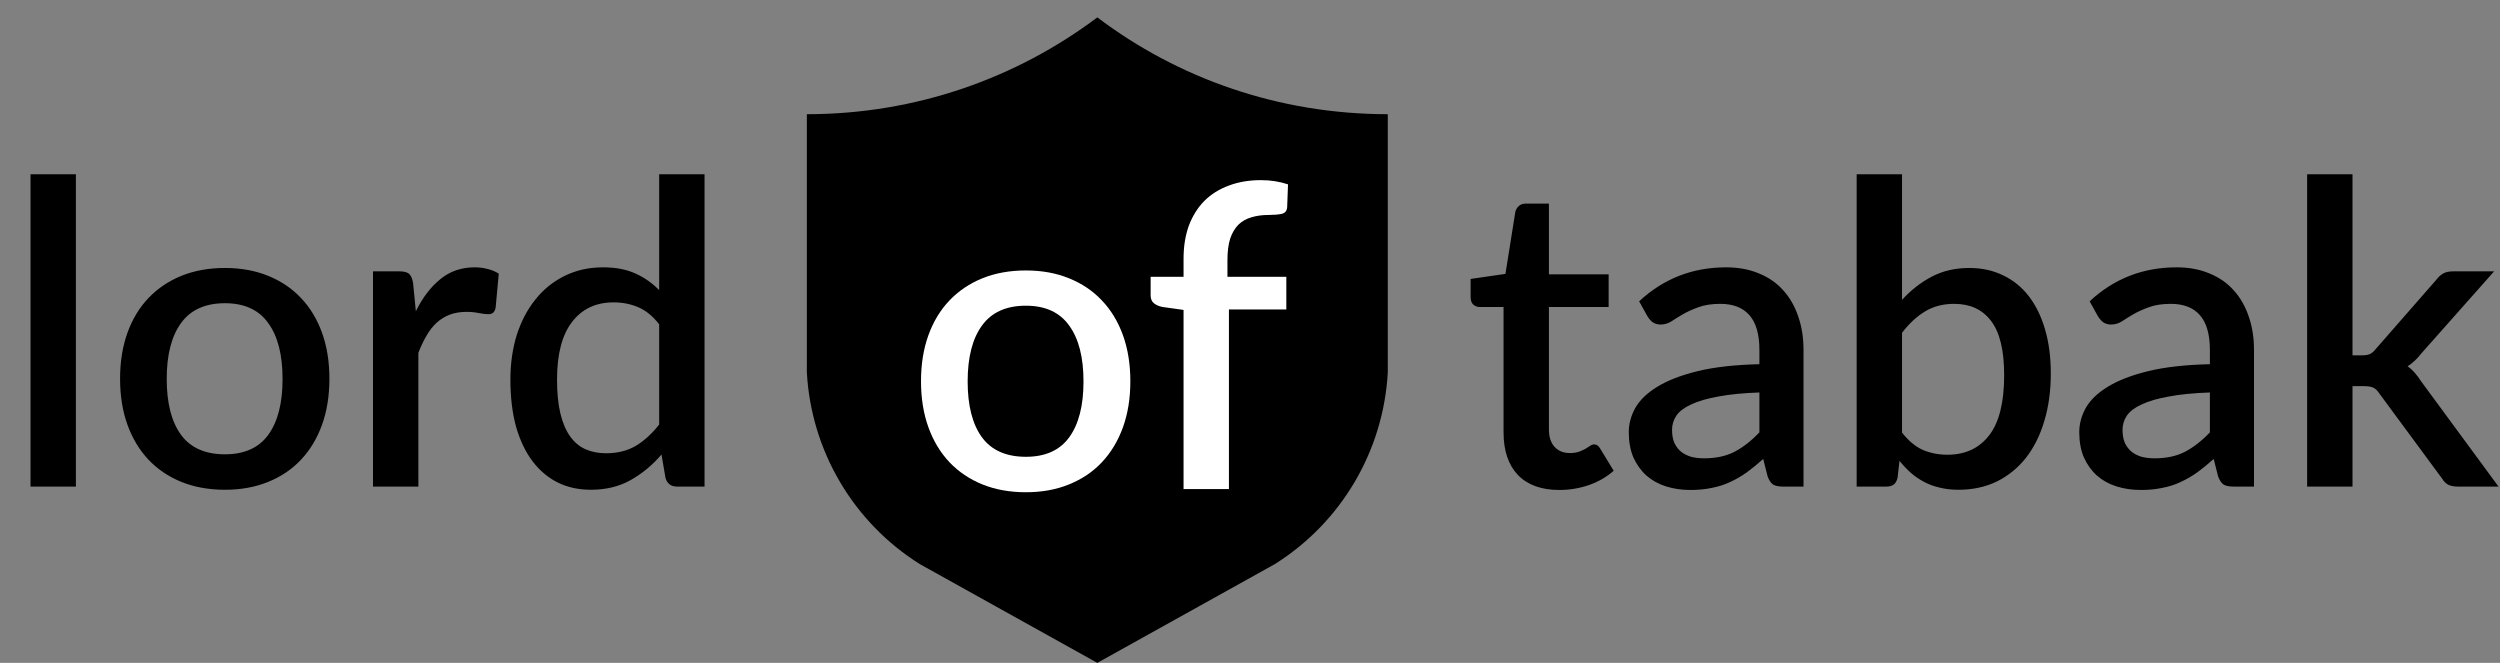
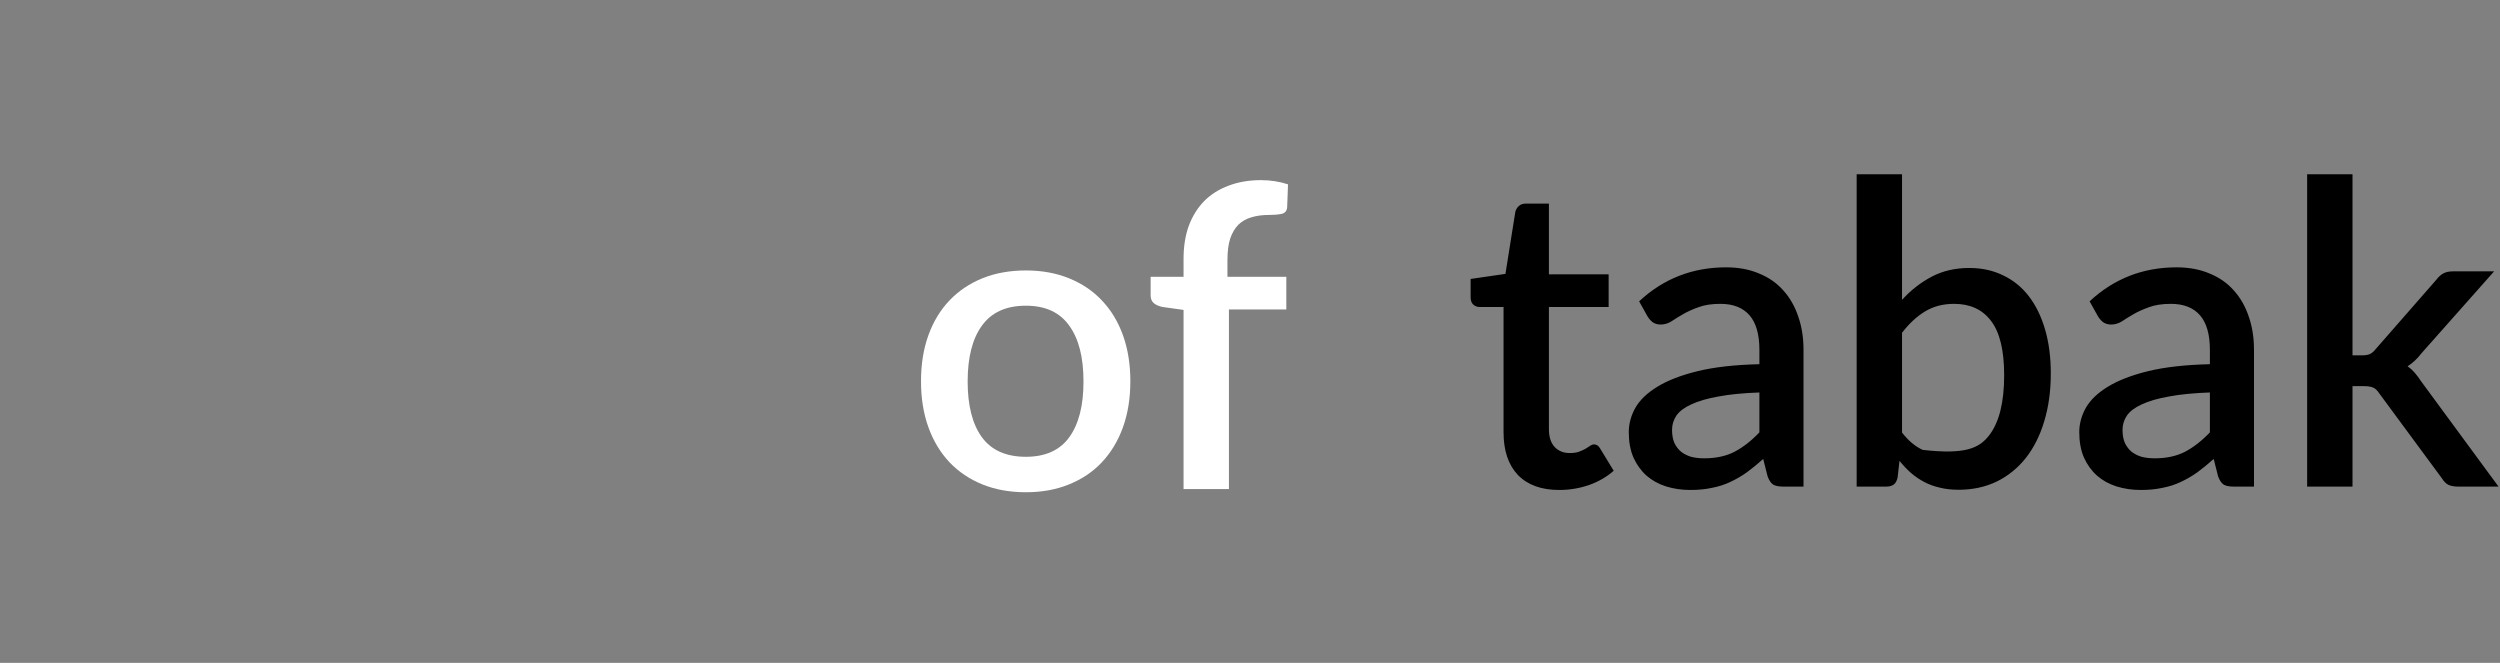
<svg xmlns="http://www.w3.org/2000/svg" width="1007" height="267" viewBox="0 0 1007 267" fill="none">
  <rect x="0" y="0" width="1007" height="267" fill="#808080" stroke="none" />
-   <path d="M30.57 70.2V196H12.295V70.2H30.57ZM90.612 107.94C97.016 107.94 102.796 108.988 107.952 111.085C113.166 113.182 117.586 116.157 121.212 120.01C124.896 123.863 127.729 128.538 129.712 134.035C131.696 139.532 132.687 145.708 132.687 152.565C132.687 159.422 131.696 165.598 129.712 171.095C127.729 176.592 124.896 181.295 121.212 185.205C117.586 189.058 113.166 192.033 107.952 194.13C102.796 196.227 97.016 197.275 90.612 197.275C84.152 197.275 78.316 196.227 73.102 194.13C67.945 192.033 63.526 189.058 59.842 185.205C56.159 181.295 53.325 176.592 51.342 171.095C49.359 165.598 48.367 159.422 48.367 152.565C48.367 145.708 49.359 139.532 51.342 134.035C53.325 128.538 56.159 123.863 59.842 120.01C63.526 116.157 67.945 113.182 73.102 111.085C78.316 108.988 84.152 107.94 90.612 107.94ZM90.612 182.995C98.432 182.995 104.241 180.388 108.037 175.175C111.891 169.905 113.817 162.397 113.817 152.65C113.817 142.903 111.891 135.395 108.037 130.125C104.241 124.798 98.432 122.135 90.612 122.135C82.679 122.135 76.785 124.798 72.932 130.125C69.079 135.395 67.152 142.903 67.152 152.65C67.152 162.397 69.079 169.905 72.932 175.175C76.785 180.388 82.679 182.995 90.612 182.995ZM167.501 125.365C170.221 119.868 173.508 115.562 177.361 112.445C181.215 109.272 185.833 107.685 191.216 107.685C193.086 107.685 194.843 107.912 196.486 108.365C198.13 108.762 199.603 109.385 200.906 110.235L199.631 124.005C199.405 124.968 199.036 125.648 198.526 126.045C198.073 126.385 197.45 126.555 196.656 126.555C195.806 126.555 194.588 126.413 193.001 126.13C191.415 125.79 189.743 125.62 187.986 125.62C185.436 125.62 183.17 125.988 181.186 126.725C179.26 127.462 177.503 128.538 175.916 129.955C174.386 131.372 173.026 133.1 171.836 135.14C170.646 137.18 169.541 139.503 168.521 142.11V196H150.246V109.3H160.871C162.798 109.3 164.13 109.668 164.866 110.405C165.603 111.085 166.113 112.303 166.396 114.06L167.501 125.365ZM265.513 130.635C262.963 127.348 260.158 125.053 257.098 123.75C254.038 122.447 250.723 121.795 247.153 121.795C240.013 121.795 234.431 124.43 230.408 129.7C226.385 134.913 224.373 142.648 224.373 152.905C224.373 158.232 224.826 162.793 225.733 166.59C226.64 170.33 227.943 173.39 229.643 175.77C231.343 178.15 233.411 179.878 235.848 180.955C238.285 182.032 241.033 182.57 244.093 182.57C248.74 182.57 252.735 181.578 256.078 179.595C259.478 177.555 262.623 174.693 265.513 171.01V130.635ZM283.788 70.2V196H272.738C270.301 196 268.743 194.838 268.063 192.515L266.448 183.08C262.821 187.33 258.685 190.758 254.038 193.365C249.448 195.972 244.093 197.275 237.973 197.275C233.1 197.275 228.68 196.312 224.713 194.385C220.746 192.402 217.346 189.54 214.513 185.8C211.68 182.06 209.47 177.442 207.883 171.945C206.353 166.392 205.588 160.045 205.588 152.905C205.588 146.445 206.438 140.467 208.138 134.97C209.895 129.473 212.388 124.713 215.618 120.69C218.848 116.61 222.758 113.437 227.348 111.17C231.995 108.847 237.18 107.685 242.903 107.685C248.003 107.685 252.338 108.507 255.908 110.15C259.478 111.737 262.68 113.975 265.513 116.865V70.2H283.788Z" fill="black" />
  <g clip-path="url(#clip0_390_348)">
-     <path d="M559 150C558.145 165.572 553.566 180.712 545.649 194.148C537.732 207.585 526.707 218.926 513.5 227.22L442 267L370.5 227.22C357.293 218.926 346.268 207.585 338.351 194.148C330.434 180.712 325.855 165.572 325 150V46C368.94 46 409.5 31.44 442 7C474.5 31.57 515.06 46 559 46V150ZM442 164.04L479.96 190.56L466.57 146.23L503.49 118.28L457.21 117.24L442 73.56L426.79 117.24L380.51 118.28L417.3 146.1L403.91 190.3L442 164.17V164.04Z" fill="black" />
-     <ellipse cx="446" cy="139" rx="74" ry="68" fill="black" />
-   </g>
+     </g>
  <path d="M413.229 108.94C419.633 108.94 425.413 109.988 430.569 112.085C435.783 114.182 440.203 117.157 443.829 121.01C447.513 124.863 450.346 129.538 452.329 135.035C454.313 140.532 455.304 146.708 455.304 153.565C455.304 160.422 454.313 166.598 452.329 172.095C450.346 177.592 447.513 182.295 443.829 186.205C440.203 190.058 435.783 193.033 430.569 195.13C425.413 197.227 419.633 198.275 413.229 198.275C406.769 198.275 400.933 197.227 395.719 195.13C390.563 193.033 386.143 190.058 382.459 186.205C378.776 182.295 375.943 177.592 373.959 172.095C371.976 166.598 370.984 160.422 370.984 153.565C370.984 146.708 371.976 140.532 373.959 135.035C375.943 129.538 378.776 124.863 382.459 121.01C386.143 117.157 390.563 114.182 395.719 112.085C400.933 109.988 406.769 108.94 413.229 108.94ZM413.229 183.995C421.049 183.995 426.858 181.388 430.654 176.175C434.508 170.905 436.434 163.397 436.434 153.65C436.434 143.903 434.508 136.395 430.654 131.125C426.858 125.798 421.049 123.135 413.229 123.135C405.296 123.135 399.403 125.798 395.549 131.125C391.696 136.395 389.769 143.903 389.769 153.65C389.769 163.397 391.696 170.905 395.549 176.175C399.403 181.388 405.296 183.995 413.229 183.995ZM476.736 197V124.835L468.236 123.645C466.82 123.362 465.658 122.852 464.751 122.115C463.901 121.378 463.476 120.33 463.476 118.97V111.49H476.736V104.18C476.736 99.25 477.445 94.83 478.861 90.92C480.335 87.01 482.403 83.695 485.066 80.975C487.786 78.255 491.073 76.187 494.926 74.77C498.78 73.297 503.115 72.56 507.931 72.56C509.915 72.56 511.785 72.702 513.541 72.985C515.355 73.268 517.111 73.693 518.811 74.26L518.471 83.44C518.358 84.97 517.593 85.877 516.176 86.16C514.816 86.443 513.088 86.585 510.991 86.585C508.441 86.585 506.146 86.897 504.106 87.52C502.066 88.087 500.31 89.078 498.836 90.495C497.42 91.912 496.315 93.782 495.521 96.105C494.785 98.428 494.416 101.318 494.416 104.775V111.49H518.131V124.665H495.011V197H476.736Z" fill="white" />
-   <path d="M628.069 197.36C620.872 197.36 615.319 195.348 611.409 191.325C607.555 187.245 605.629 181.522 605.629 174.155V123.665H596.109C595.089 123.665 594.21 123.353 593.474 122.73C592.737 122.05 592.369 121.058 592.369 119.755V112.36L606.394 110.32L610.389 85.245C610.672 84.282 611.154 83.517 611.834 82.95C612.514 82.327 613.42 82.015 614.554 82.015H623.904V110.49H647.959V123.665H623.904V172.88C623.904 175.997 624.669 178.377 626.199 180.02C627.729 181.663 629.769 182.485 632.319 182.485C633.735 182.485 634.954 182.315 635.974 181.975C636.994 181.578 637.872 181.182 638.609 180.785C639.345 180.332 639.969 179.935 640.479 179.595C641.045 179.198 641.584 179 642.094 179C643.114 179 643.935 179.567 644.559 180.7L649.999 189.625C647.165 192.118 643.822 194.045 639.969 195.405C636.115 196.708 632.149 197.36 628.069 197.36ZM708.689 158.09C702.172 158.317 696.675 158.855 692.199 159.705C687.722 160.498 684.095 161.547 681.319 162.85C678.542 164.097 676.53 165.598 675.284 167.355C674.094 169.112 673.499 171.038 673.499 173.135C673.499 175.175 673.81 176.932 674.434 178.405C675.114 179.822 676.02 181.012 677.154 181.975C678.344 182.882 679.704 183.562 681.234 184.015C682.82 184.412 684.549 184.61 686.419 184.61C691.179 184.61 695.259 183.732 698.659 181.975C702.115 180.162 705.459 177.555 708.689 174.155V158.09ZM660.239 121.37C670.042 112.247 681.715 107.685 695.259 107.685C700.245 107.685 704.665 108.507 708.519 110.15C712.429 111.737 715.687 114.003 718.294 116.95C720.957 119.897 722.969 123.41 724.329 127.49C725.745 131.513 726.454 135.99 726.454 140.92V196H718.294C716.537 196 715.205 195.745 714.299 195.235C713.392 194.668 712.627 193.563 712.004 191.92L710.219 184.865C708.009 186.848 705.827 188.633 703.674 190.22C701.52 191.75 699.282 193.053 696.959 194.13C694.692 195.207 692.227 196 689.564 196.51C686.957 197.077 684.067 197.36 680.894 197.36C677.38 197.36 674.094 196.878 671.034 195.915C668.03 194.952 665.424 193.507 663.214 191.58C661.004 189.597 659.247 187.16 657.944 184.27C656.697 181.38 656.074 177.98 656.074 174.07C656.074 170.727 656.952 167.468 658.709 164.295C660.522 161.122 663.469 158.288 667.549 155.795C671.685 153.245 677.097 151.148 683.784 149.505C690.527 147.862 698.829 146.927 708.689 146.7V140.92C708.689 134.687 707.357 130.04 704.694 126.98C702.03 123.92 698.12 122.39 692.964 122.39C689.45 122.39 686.504 122.843 684.124 123.75C681.744 124.6 679.675 125.535 677.919 126.555C676.162 127.575 674.604 128.538 673.244 129.445C671.884 130.295 670.439 130.72 668.909 130.72C667.662 130.72 666.585 130.408 665.679 129.785C664.829 129.105 664.12 128.283 663.554 127.32L660.239 121.37ZM766.137 174.24C768.687 177.527 771.463 179.85 774.467 181.21C777.527 182.513 780.842 183.165 784.412 183.165C791.608 183.165 797.218 180.558 801.242 175.345C805.265 170.132 807.277 162.057 807.277 151.12C807.277 141.147 805.52 133.865 802.007 129.275C798.55 124.685 793.592 122.39 787.132 122.39C782.655 122.39 778.745 123.41 775.402 125.45C772.115 127.433 769.027 130.295 766.137 134.035V174.24ZM766.137 120.775C769.707 116.865 773.702 113.748 778.122 111.425C782.542 109.102 787.585 107.94 793.252 107.94C798.295 107.94 802.828 108.932 806.852 110.915C810.932 112.842 814.388 115.647 817.222 119.33C820.055 123.013 822.237 127.49 823.767 132.76C825.297 137.973 826.062 143.867 826.062 150.44C826.062 157.467 825.183 163.87 823.427 169.65C821.727 175.373 819.262 180.303 816.032 184.44C812.802 188.52 808.892 191.693 804.302 193.96C799.712 196.17 794.583 197.275 788.917 197.275C786.14 197.275 783.618 196.992 781.352 196.425C779.085 195.915 776.988 195.15 775.062 194.13C773.135 193.11 771.35 191.892 769.707 190.475C768.12 189.058 766.59 187.443 765.117 185.63L764.352 192.345C764.068 193.648 763.558 194.583 762.822 195.15C762.085 195.717 761.065 196 759.762 196H747.862V70.2H766.137V120.775ZM890.144 158.09C883.627 158.317 878.13 158.855 873.654 159.705C869.177 160.498 865.55 161.547 862.774 162.85C859.997 164.097 857.985 165.598 856.739 167.355C855.549 169.112 854.954 171.038 854.954 173.135C854.954 175.175 855.265 176.932 855.889 178.405C856.569 179.822 857.475 181.012 858.609 181.975C859.799 182.882 861.159 183.562 862.689 184.015C864.275 184.412 866.004 184.61 867.874 184.61C872.634 184.61 876.714 183.732 880.114 181.975C883.57 180.162 886.914 177.555 890.144 174.155V158.09ZM841.694 121.37C851.497 112.247 863.17 107.685 876.714 107.685C881.7 107.685 886.12 108.507 889.974 110.15C893.884 111.737 897.142 114.003 899.749 116.95C902.412 119.897 904.424 123.41 905.784 127.49C907.2 131.513 907.909 135.99 907.909 140.92V196H899.749C897.992 196 896.66 195.745 895.754 195.235C894.847 194.668 894.082 193.563 893.459 191.92L891.674 184.865C889.464 186.848 887.282 188.633 885.129 190.22C882.975 191.75 880.737 193.053 878.414 194.13C876.147 195.207 873.682 196 871.019 196.51C868.412 197.077 865.522 197.36 862.349 197.36C858.835 197.36 855.549 196.878 852.489 195.915C849.485 194.952 846.879 193.507 844.669 191.58C842.459 189.597 840.702 187.16 839.399 184.27C838.152 181.38 837.529 177.98 837.529 174.07C837.529 170.727 838.407 167.468 840.164 164.295C841.977 161.122 844.924 158.288 849.004 155.795C853.14 153.245 858.552 151.148 865.239 149.505C871.982 147.862 880.284 146.927 890.144 146.7V140.92C890.144 134.687 888.812 130.04 886.149 126.98C883.485 123.92 879.575 122.39 874.419 122.39C870.905 122.39 867.959 122.843 865.579 123.75C863.199 124.6 861.13 125.535 859.374 126.555C857.617 127.575 856.059 128.538 854.699 129.445C853.339 130.295 851.894 130.72 850.364 130.72C849.117 130.72 848.04 130.408 847.134 129.785C846.284 129.105 845.575 128.283 845.009 127.32L841.694 121.37ZM947.592 70.2V143.13H951.502C952.748 143.13 953.768 142.96 954.562 142.62C955.355 142.28 956.177 141.572 957.027 140.495L981.337 112.7C982.187 111.567 983.122 110.717 984.142 110.15C985.162 109.583 986.465 109.3 988.052 109.3H1004.63L975.387 142.28C973.687 144.49 971.817 146.247 969.777 147.55C970.91 148.343 971.902 149.25 972.752 150.27C973.602 151.233 974.423 152.338 975.217 153.585L1006.41 196H990.092C988.618 196 987.343 195.773 986.267 195.32C985.247 194.81 984.34 193.903 983.547 192.6L958.472 158.6C957.622 157.297 956.772 156.475 955.922 156.135C955.072 155.738 953.797 155.54 952.097 155.54H947.592V196H929.317V70.2H947.592Z" fill="black" />
+   <path d="M628.069 197.36C620.872 197.36 615.319 195.348 611.409 191.325C607.555 187.245 605.629 181.522 605.629 174.155V123.665H596.109C595.089 123.665 594.21 123.353 593.474 122.73C592.737 122.05 592.369 121.058 592.369 119.755V112.36L606.394 110.32L610.389 85.245C610.672 84.282 611.154 83.517 611.834 82.95C612.514 82.327 613.42 82.015 614.554 82.015H623.904V110.49H647.959V123.665H623.904V172.88C623.904 175.997 624.669 178.377 626.199 180.02C627.729 181.663 629.769 182.485 632.319 182.485C633.735 182.485 634.954 182.315 635.974 181.975C636.994 181.578 637.872 181.182 638.609 180.785C639.345 180.332 639.969 179.935 640.479 179.595C641.045 179.198 641.584 179 642.094 179C643.114 179 643.935 179.567 644.559 180.7L649.999 189.625C647.165 192.118 643.822 194.045 639.969 195.405C636.115 196.708 632.149 197.36 628.069 197.36ZM708.689 158.09C702.172 158.317 696.675 158.855 692.199 159.705C687.722 160.498 684.095 161.547 681.319 162.85C678.542 164.097 676.53 165.598 675.284 167.355C674.094 169.112 673.499 171.038 673.499 173.135C673.499 175.175 673.81 176.932 674.434 178.405C675.114 179.822 676.02 181.012 677.154 181.975C678.344 182.882 679.704 183.562 681.234 184.015C682.82 184.412 684.549 184.61 686.419 184.61C691.179 184.61 695.259 183.732 698.659 181.975C702.115 180.162 705.459 177.555 708.689 174.155V158.09ZM660.239 121.37C670.042 112.247 681.715 107.685 695.259 107.685C700.245 107.685 704.665 108.507 708.519 110.15C712.429 111.737 715.687 114.003 718.294 116.95C720.957 119.897 722.969 123.41 724.329 127.49C725.745 131.513 726.454 135.99 726.454 140.92V196H718.294C716.537 196 715.205 195.745 714.299 195.235C713.392 194.668 712.627 193.563 712.004 191.92L710.219 184.865C708.009 186.848 705.827 188.633 703.674 190.22C701.52 191.75 699.282 193.053 696.959 194.13C694.692 195.207 692.227 196 689.564 196.51C686.957 197.077 684.067 197.36 680.894 197.36C677.38 197.36 674.094 196.878 671.034 195.915C668.03 194.952 665.424 193.507 663.214 191.58C661.004 189.597 659.247 187.16 657.944 184.27C656.697 181.38 656.074 177.98 656.074 174.07C656.074 170.727 656.952 167.468 658.709 164.295C660.522 161.122 663.469 158.288 667.549 155.795C671.685 153.245 677.097 151.148 683.784 149.505C690.527 147.862 698.829 146.927 708.689 146.7V140.92C708.689 134.687 707.357 130.04 704.694 126.98C702.03 123.92 698.12 122.39 692.964 122.39C689.45 122.39 686.504 122.843 684.124 123.75C681.744 124.6 679.675 125.535 677.919 126.555C676.162 127.575 674.604 128.538 673.244 129.445C671.884 130.295 670.439 130.72 668.909 130.72C667.662 130.72 666.585 130.408 665.679 129.785C664.829 129.105 664.12 128.283 663.554 127.32L660.239 121.37ZM766.137 174.24C768.687 177.527 771.463 179.85 774.467 181.21C791.608 183.165 797.218 180.558 801.242 175.345C805.265 170.132 807.277 162.057 807.277 151.12C807.277 141.147 805.52 133.865 802.007 129.275C798.55 124.685 793.592 122.39 787.132 122.39C782.655 122.39 778.745 123.41 775.402 125.45C772.115 127.433 769.027 130.295 766.137 134.035V174.24ZM766.137 120.775C769.707 116.865 773.702 113.748 778.122 111.425C782.542 109.102 787.585 107.94 793.252 107.94C798.295 107.94 802.828 108.932 806.852 110.915C810.932 112.842 814.388 115.647 817.222 119.33C820.055 123.013 822.237 127.49 823.767 132.76C825.297 137.973 826.062 143.867 826.062 150.44C826.062 157.467 825.183 163.87 823.427 169.65C821.727 175.373 819.262 180.303 816.032 184.44C812.802 188.52 808.892 191.693 804.302 193.96C799.712 196.17 794.583 197.275 788.917 197.275C786.14 197.275 783.618 196.992 781.352 196.425C779.085 195.915 776.988 195.15 775.062 194.13C773.135 193.11 771.35 191.892 769.707 190.475C768.12 189.058 766.59 187.443 765.117 185.63L764.352 192.345C764.068 193.648 763.558 194.583 762.822 195.15C762.085 195.717 761.065 196 759.762 196H747.862V70.2H766.137V120.775ZM890.144 158.09C883.627 158.317 878.13 158.855 873.654 159.705C869.177 160.498 865.55 161.547 862.774 162.85C859.997 164.097 857.985 165.598 856.739 167.355C855.549 169.112 854.954 171.038 854.954 173.135C854.954 175.175 855.265 176.932 855.889 178.405C856.569 179.822 857.475 181.012 858.609 181.975C859.799 182.882 861.159 183.562 862.689 184.015C864.275 184.412 866.004 184.61 867.874 184.61C872.634 184.61 876.714 183.732 880.114 181.975C883.57 180.162 886.914 177.555 890.144 174.155V158.09ZM841.694 121.37C851.497 112.247 863.17 107.685 876.714 107.685C881.7 107.685 886.12 108.507 889.974 110.15C893.884 111.737 897.142 114.003 899.749 116.95C902.412 119.897 904.424 123.41 905.784 127.49C907.2 131.513 907.909 135.99 907.909 140.92V196H899.749C897.992 196 896.66 195.745 895.754 195.235C894.847 194.668 894.082 193.563 893.459 191.92L891.674 184.865C889.464 186.848 887.282 188.633 885.129 190.22C882.975 191.75 880.737 193.053 878.414 194.13C876.147 195.207 873.682 196 871.019 196.51C868.412 197.077 865.522 197.36 862.349 197.36C858.835 197.36 855.549 196.878 852.489 195.915C849.485 194.952 846.879 193.507 844.669 191.58C842.459 189.597 840.702 187.16 839.399 184.27C838.152 181.38 837.529 177.98 837.529 174.07C837.529 170.727 838.407 167.468 840.164 164.295C841.977 161.122 844.924 158.288 849.004 155.795C853.14 153.245 858.552 151.148 865.239 149.505C871.982 147.862 880.284 146.927 890.144 146.7V140.92C890.144 134.687 888.812 130.04 886.149 126.98C883.485 123.92 879.575 122.39 874.419 122.39C870.905 122.39 867.959 122.843 865.579 123.75C863.199 124.6 861.13 125.535 859.374 126.555C857.617 127.575 856.059 128.538 854.699 129.445C853.339 130.295 851.894 130.72 850.364 130.72C849.117 130.72 848.04 130.408 847.134 129.785C846.284 129.105 845.575 128.283 845.009 127.32L841.694 121.37ZM947.592 70.2V143.13H951.502C952.748 143.13 953.768 142.96 954.562 142.62C955.355 142.28 956.177 141.572 957.027 140.495L981.337 112.7C982.187 111.567 983.122 110.717 984.142 110.15C985.162 109.583 986.465 109.3 988.052 109.3H1004.63L975.387 142.28C973.687 144.49 971.817 146.247 969.777 147.55C970.91 148.343 971.902 149.25 972.752 150.27C973.602 151.233 974.423 152.338 975.217 153.585L1006.41 196H990.092C988.618 196 987.343 195.773 986.267 195.32C985.247 194.81 984.34 193.903 983.547 192.6L958.472 158.6C957.622 157.297 956.772 156.475 955.922 156.135C955.072 155.738 953.797 155.54 952.097 155.54H947.592V196H929.317V70.2H947.592Z" fill="black" />
  <defs>
    <clipPath id="clip0_390_348">
-       <rect width="234" height="260" fill="white" transform="translate(325 7)" />
-     </clipPath>
+       </clipPath>
  </defs>
</svg>